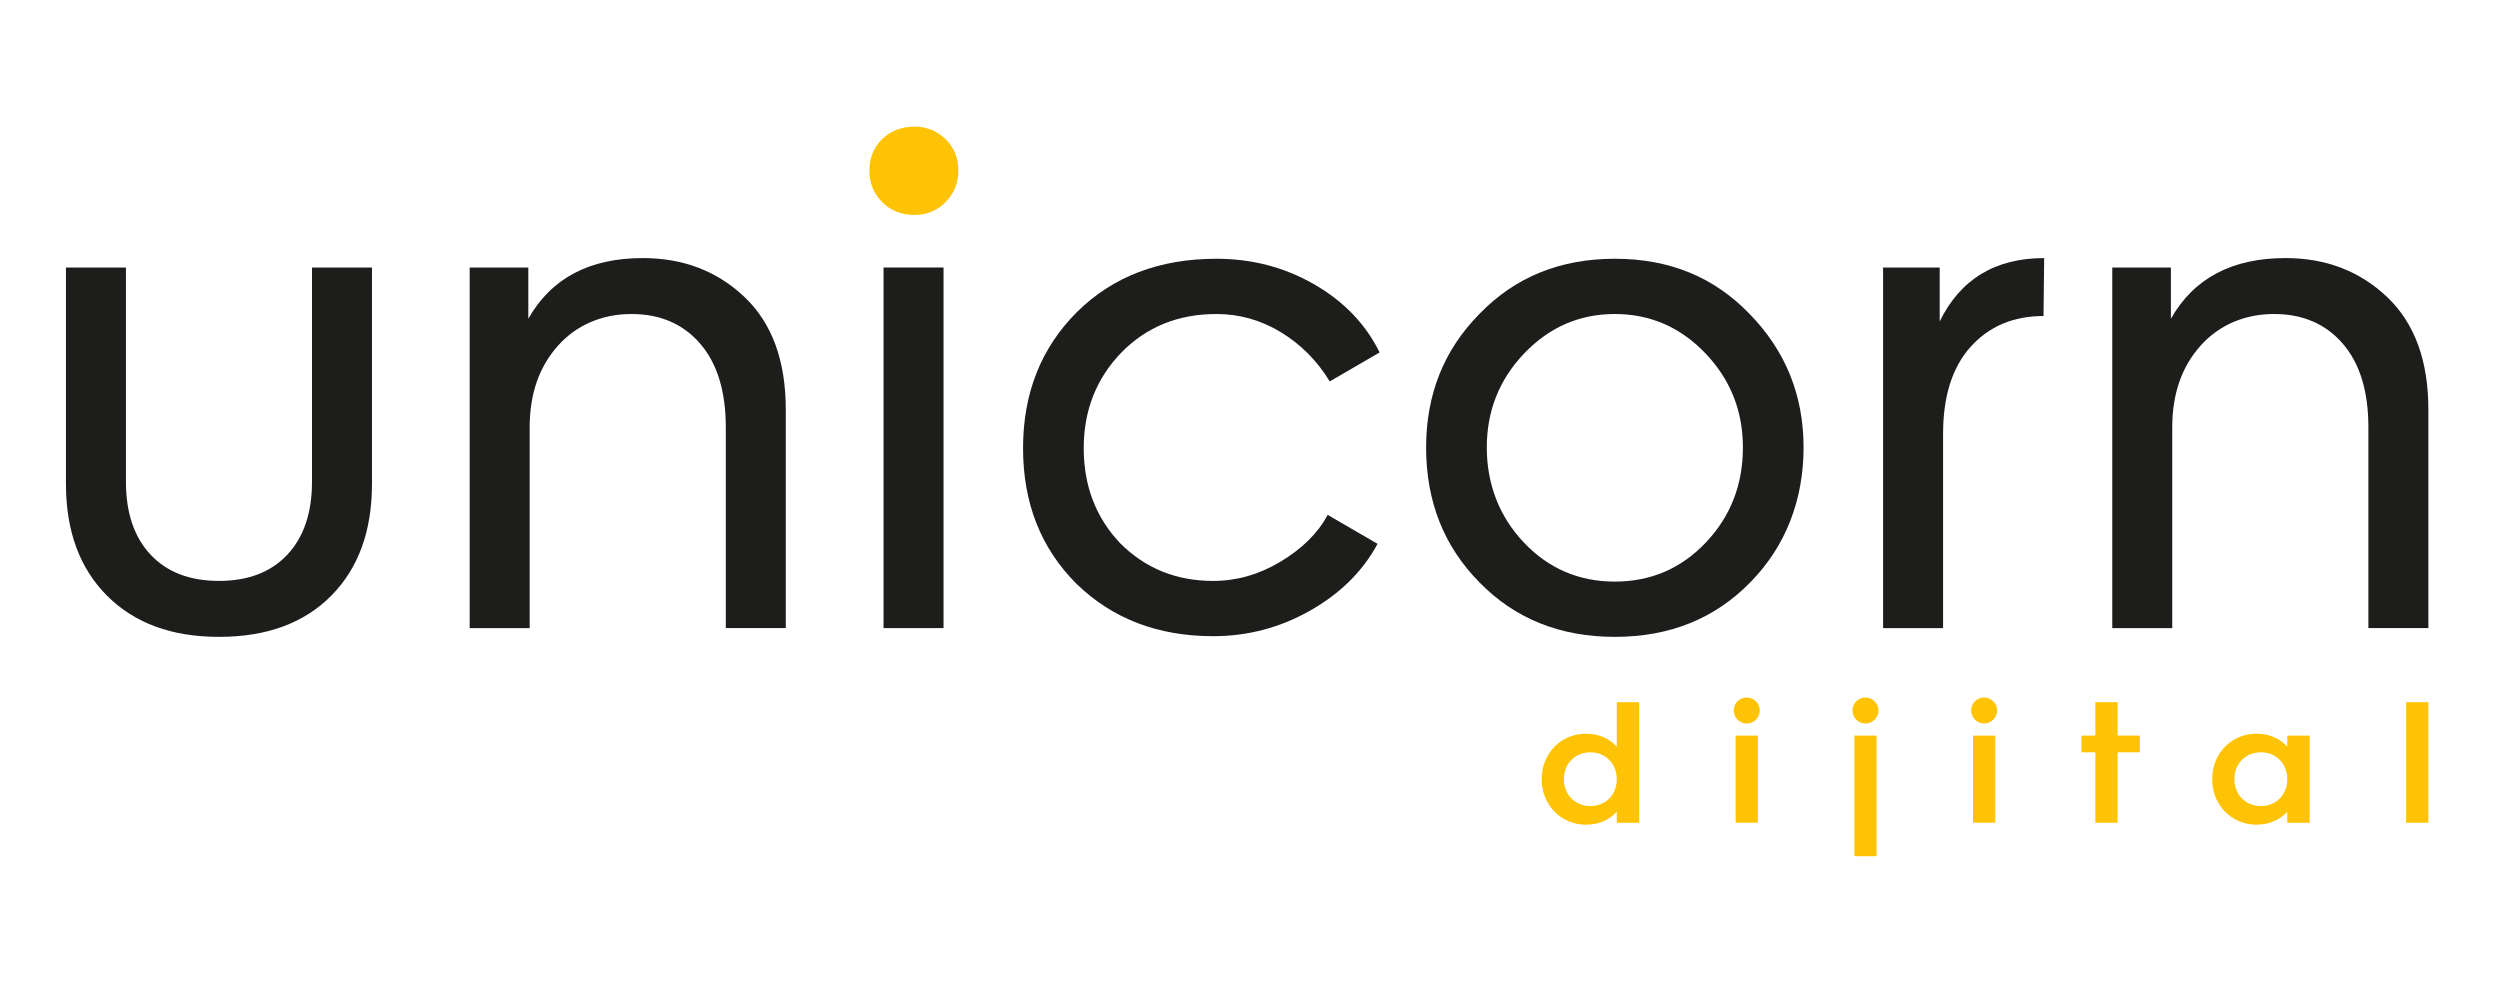
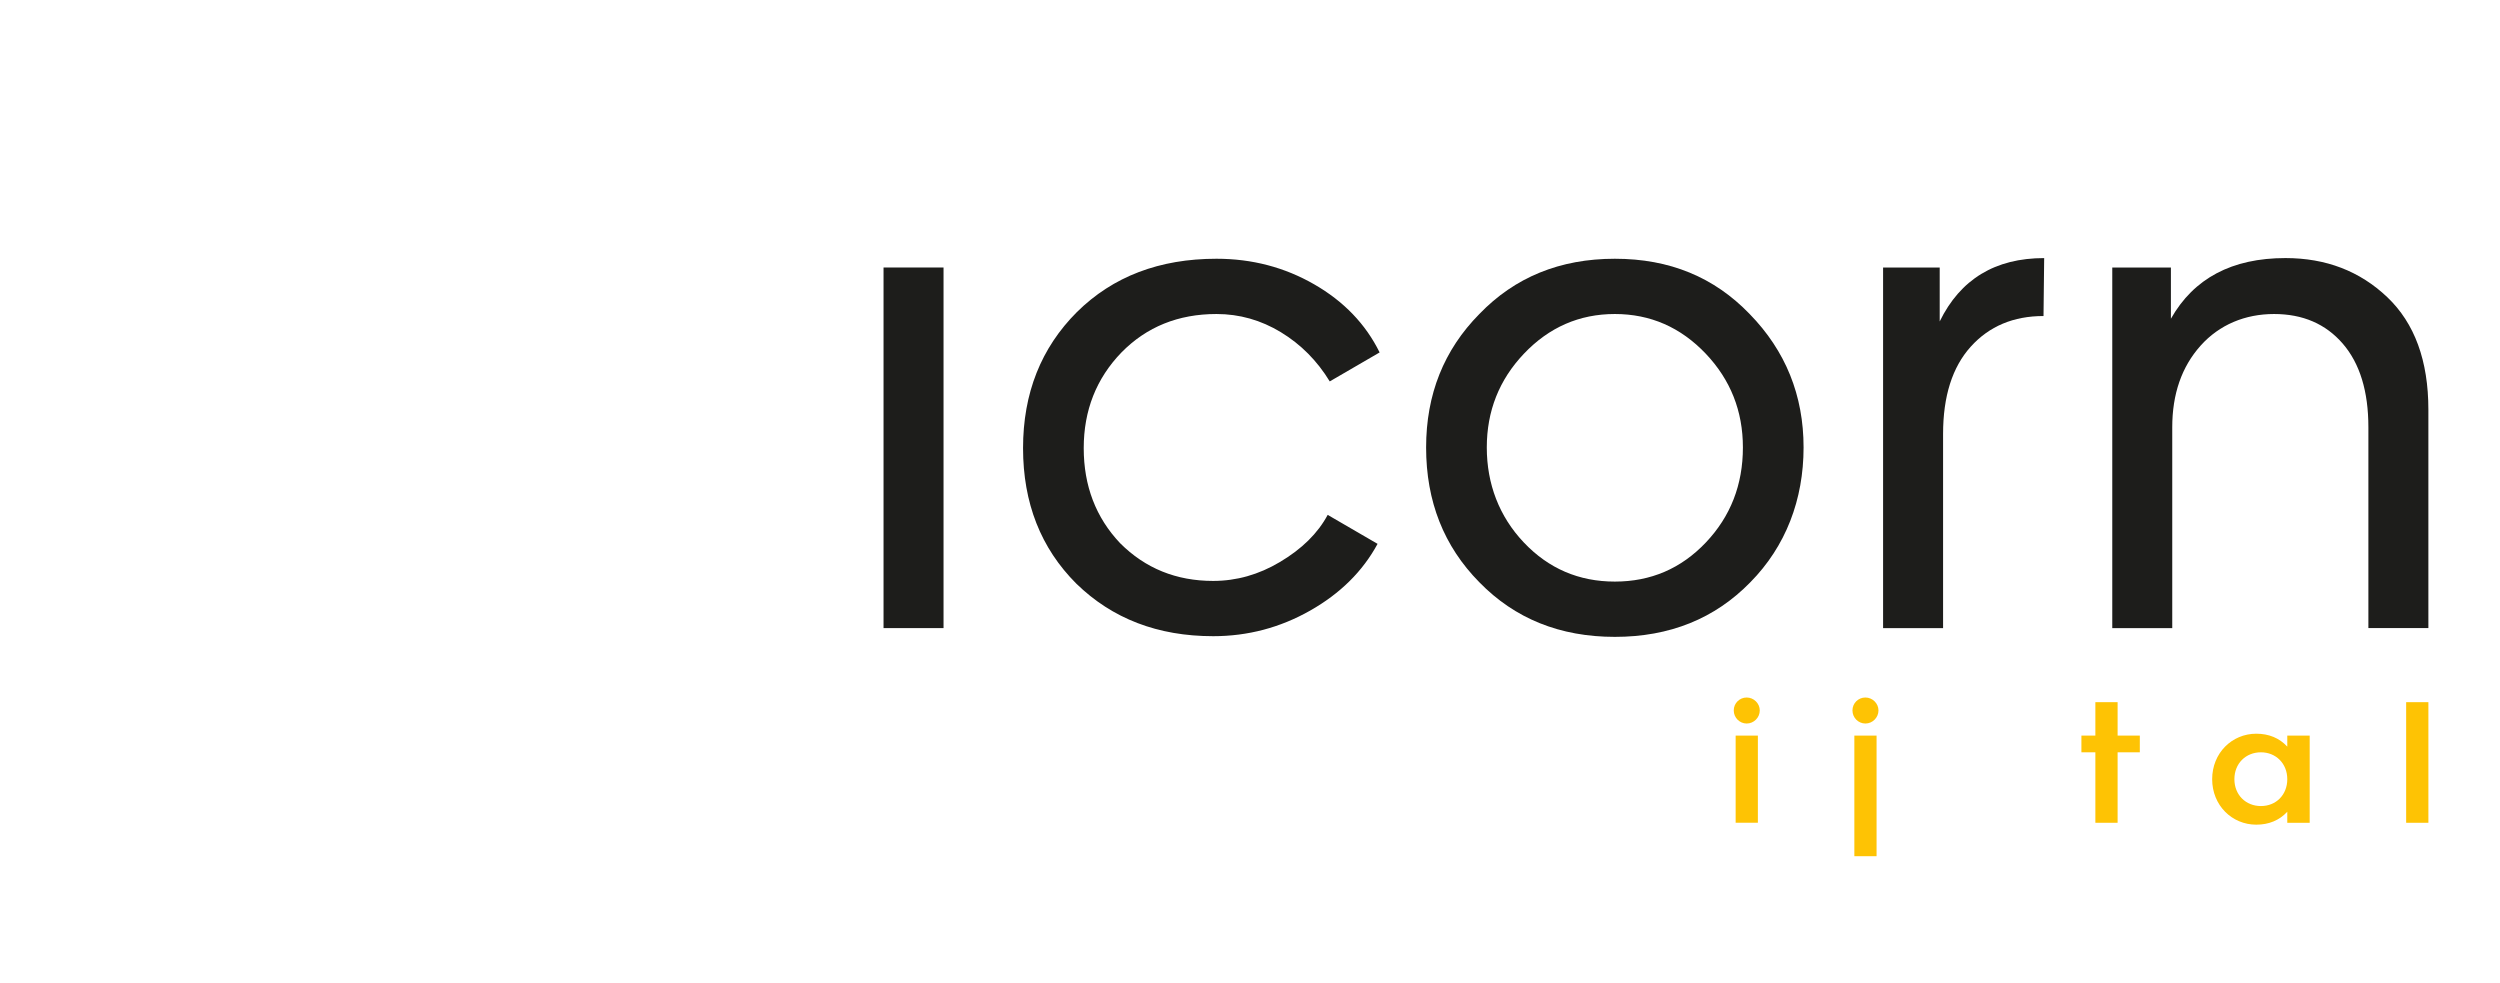
<svg xmlns="http://www.w3.org/2000/svg" id="katman_1" data-name="katman 1" version="1.1" viewBox="0 0 1622.71 637.94">
  <defs>
    <style>
      .cls-1 {
        fill: #1d1d1b;
      }

      .cls-1, .cls-2 {
        stroke-width: 0px;
      }

      .cls-2 {
        fill: #fec304;
      }
    </style>
  </defs>
-   <path class="cls-1" d="M142.12,413.38c-30.62,0-54.84-8.89-72.62-26.69-17.79-17.79-26.69-42-26.69-72.62v-140.44h38.94v139.12c0,20.13,5.32,35.87,15.97,47.25,10.64,11.37,25.44,17.06,44.41,17.06s33.76-5.69,44.41-17.06c10.64-11.38,15.97-27.12,15.97-47.25v-139.12h38.94v140.44c0,30.62-8.83,54.84-26.47,72.62-17.65,17.79-41.93,26.69-72.84,26.69Z" />
-   <path class="cls-1" d="M343.8,407.69h-38.94v-234.06h38.06v33.25c14.87-26.25,39.66-39.37,74.37-39.37,26.25,0,48.27,8.46,66.06,25.37,17.79,16.92,26.69,41.27,26.69,73.06v141.75h-38.94v-130.37c0-23.33-5.54-41.41-16.62-54.25-11.09-12.83-25.96-19.25-44.62-19.25s-35.44,6.86-47.69,20.56c-12.25,13.71-18.37,31.36-18.37,52.94v130.37Z" />
-   <path class="cls-2" d="M593.61,139.51c-8.46,0-15.46-2.77-21-8.31-5.54-5.54-8.31-12.39-8.31-20.56s2.77-14.94,8.31-20.34c5.54-5.39,12.54-8.09,21-8.09,7.88,0,14.58,2.7,20.13,8.09,5.54,5.4,8.31,12.18,8.31,20.34s-2.78,15.03-8.31,20.56c-5.54,5.54-12.25,8.31-20.13,8.31Z" />
  <rect class="cls-1" x="573.49" y="173.63" width="38.94" height="234.06" />
  <path class="cls-1" d="M787.42,412.94c-35.88,0-65.48-11.37-88.81-34.12-23.04-23.04-34.56-52.35-34.56-87.94s11.66-65.04,35-88.37c23.33-23.04,53.52-34.56,90.56-34.56,23.04,0,44.19,5.54,63.44,16.62,19.25,11.09,33.39,25.81,42.44,44.19l-32.37,18.81c-8.17-13.41-18.74-24.06-31.72-31.94-12.98-7.87-26.91-11.81-41.78-11.81-24.79,0-45.36,8.31-61.69,24.94-16.34,16.92-24.5,37.62-24.5,62.12s7.88,45.06,23.62,61.69c16.33,16.34,36.46,24.5,60.37,24.5,15.16,0,29.6-4.08,43.31-12.25,14.29-8.46,24.64-18.66,31.06-30.62l32.37,18.81c-9.63,17.79-24.21,32.23-43.75,43.31-19.54,11.09-40.54,16.62-63,16.62Z" />
  <path class="cls-1" d="M925.67,290.44c0-34.41,11.52-63.29,34.56-86.62,23.04-23.91,52.35-35.87,87.94-35.87s64.46,11.96,87.5,35.87c23.33,23.92,35,52.79,35,86.62s-11.53,64.17-34.56,87.5c-23.04,23.63-52.36,35.44-87.94,35.44s-64.9-11.81-87.94-35.44c-23.04-23.33-34.56-52.5-34.56-87.5ZM1131.29,290.44c0-23.62-8.03-43.89-24.06-60.81-16.34-17.21-36.03-25.81-59.06-25.81s-42.73,8.61-59.06,25.81c-16.04,16.92-24.06,37.19-24.06,60.81s8.02,44.78,24.06,61.69c16.04,16.92,35.72,25.37,59.06,25.37s43.02-8.46,59.06-25.37c16.04-16.91,24.06-37.47,24.06-61.69Z" />
  <path class="cls-1" d="M1326.41,205.13c-19.54,0-35.29,6.64-47.25,19.91-11.96,13.28-17.94,32.16-17.94,56.66v126h-38.94v-234.06h36.75v35c13.41-27.41,36.02-41.12,67.81-41.12" />
  <path class="cls-1" d="M1409.98,407.69h-38.94v-234.06h38.06v33.25c14.87-26.25,39.66-39.37,74.37-39.37,26.25,0,48.27,8.46,66.06,25.37,17.79,16.92,26.69,41.27,26.69,73.06v141.75h-38.94v-130.37c0-23.33-5.54-41.41-16.62-54.25-11.09-12.83-25.96-19.25-44.62-19.25s-35.44,6.86-47.69,20.56c-12.25,13.71-18.38,31.36-18.38,52.94v130.37Z" />
  <g>
-     <path class="cls-2" d="M1049.43,526.89c-5.15,5.59-11.97,8.39-20.13,8.39-15.77,0-28.63-12.52-28.63-29.52s12.86-29.52,28.63-29.52c8.16,0,14.98,2.8,20.13,8.39v-28.85h14.54v78.28h-14.54v-7.16ZM1032.32,488.31c-9.84,0-17.22,7.27-17.22,17.45s7.38,17.44,17.22,17.44,17.11-7.27,17.11-17.44-7.38-17.45-17.11-17.45Z" />
    <path class="cls-2" d="M1133.74,469.63c-4.58,0-8.39-3.8-8.39-8.5s3.8-8.39,8.39-8.39,8.5,3.8,8.5,8.39-3.8,8.5-8.5,8.5ZM1126.58,534.04v-56.59h14.43v56.59h-14.43Z" />
    <path class="cls-2" d="M1210.79,469.63c-4.59,0-8.39-3.8-8.39-8.5s3.8-8.39,8.39-8.39,8.5,3.8,8.5,8.39-3.8,8.5-8.5,8.5ZM1203.63,555.74v-78.28h14.42v78.28h-14.42Z" />
-     <path class="cls-2" d="M1287.83,469.63c-4.58,0-8.39-3.8-8.39-8.5s3.8-8.39,8.39-8.39,8.5,3.8,8.5,8.39-3.8,8.5-8.5,8.5ZM1280.67,534.04v-56.59h14.43v56.59h-14.43Z" />
    <path class="cls-2" d="M1388.92,477.46v10.85h-14.42v45.74h-14.43v-45.74h-9.06v-10.85h9.06v-21.69h14.43v21.69h14.42Z" />
    <path class="cls-2" d="M1484.64,526.89c-5.15,5.59-11.97,8.39-20.13,8.39-15.77,0-28.63-12.52-28.63-29.52s12.86-29.52,28.63-29.52c8.16,0,14.98,2.8,20.13,8.39v-7.16h14.54v56.59h-14.54v-7.16ZM1467.53,488.31c-9.84,0-17.22,7.27-17.22,17.45s7.38,17.44,17.22,17.44,17.11-7.27,17.11-17.44-7.38-17.45-17.11-17.45Z" />
    <path class="cls-2" d="M1576.23,455.77v78.28h-14.43v-78.28h14.43Z" />
  </g>
</svg>